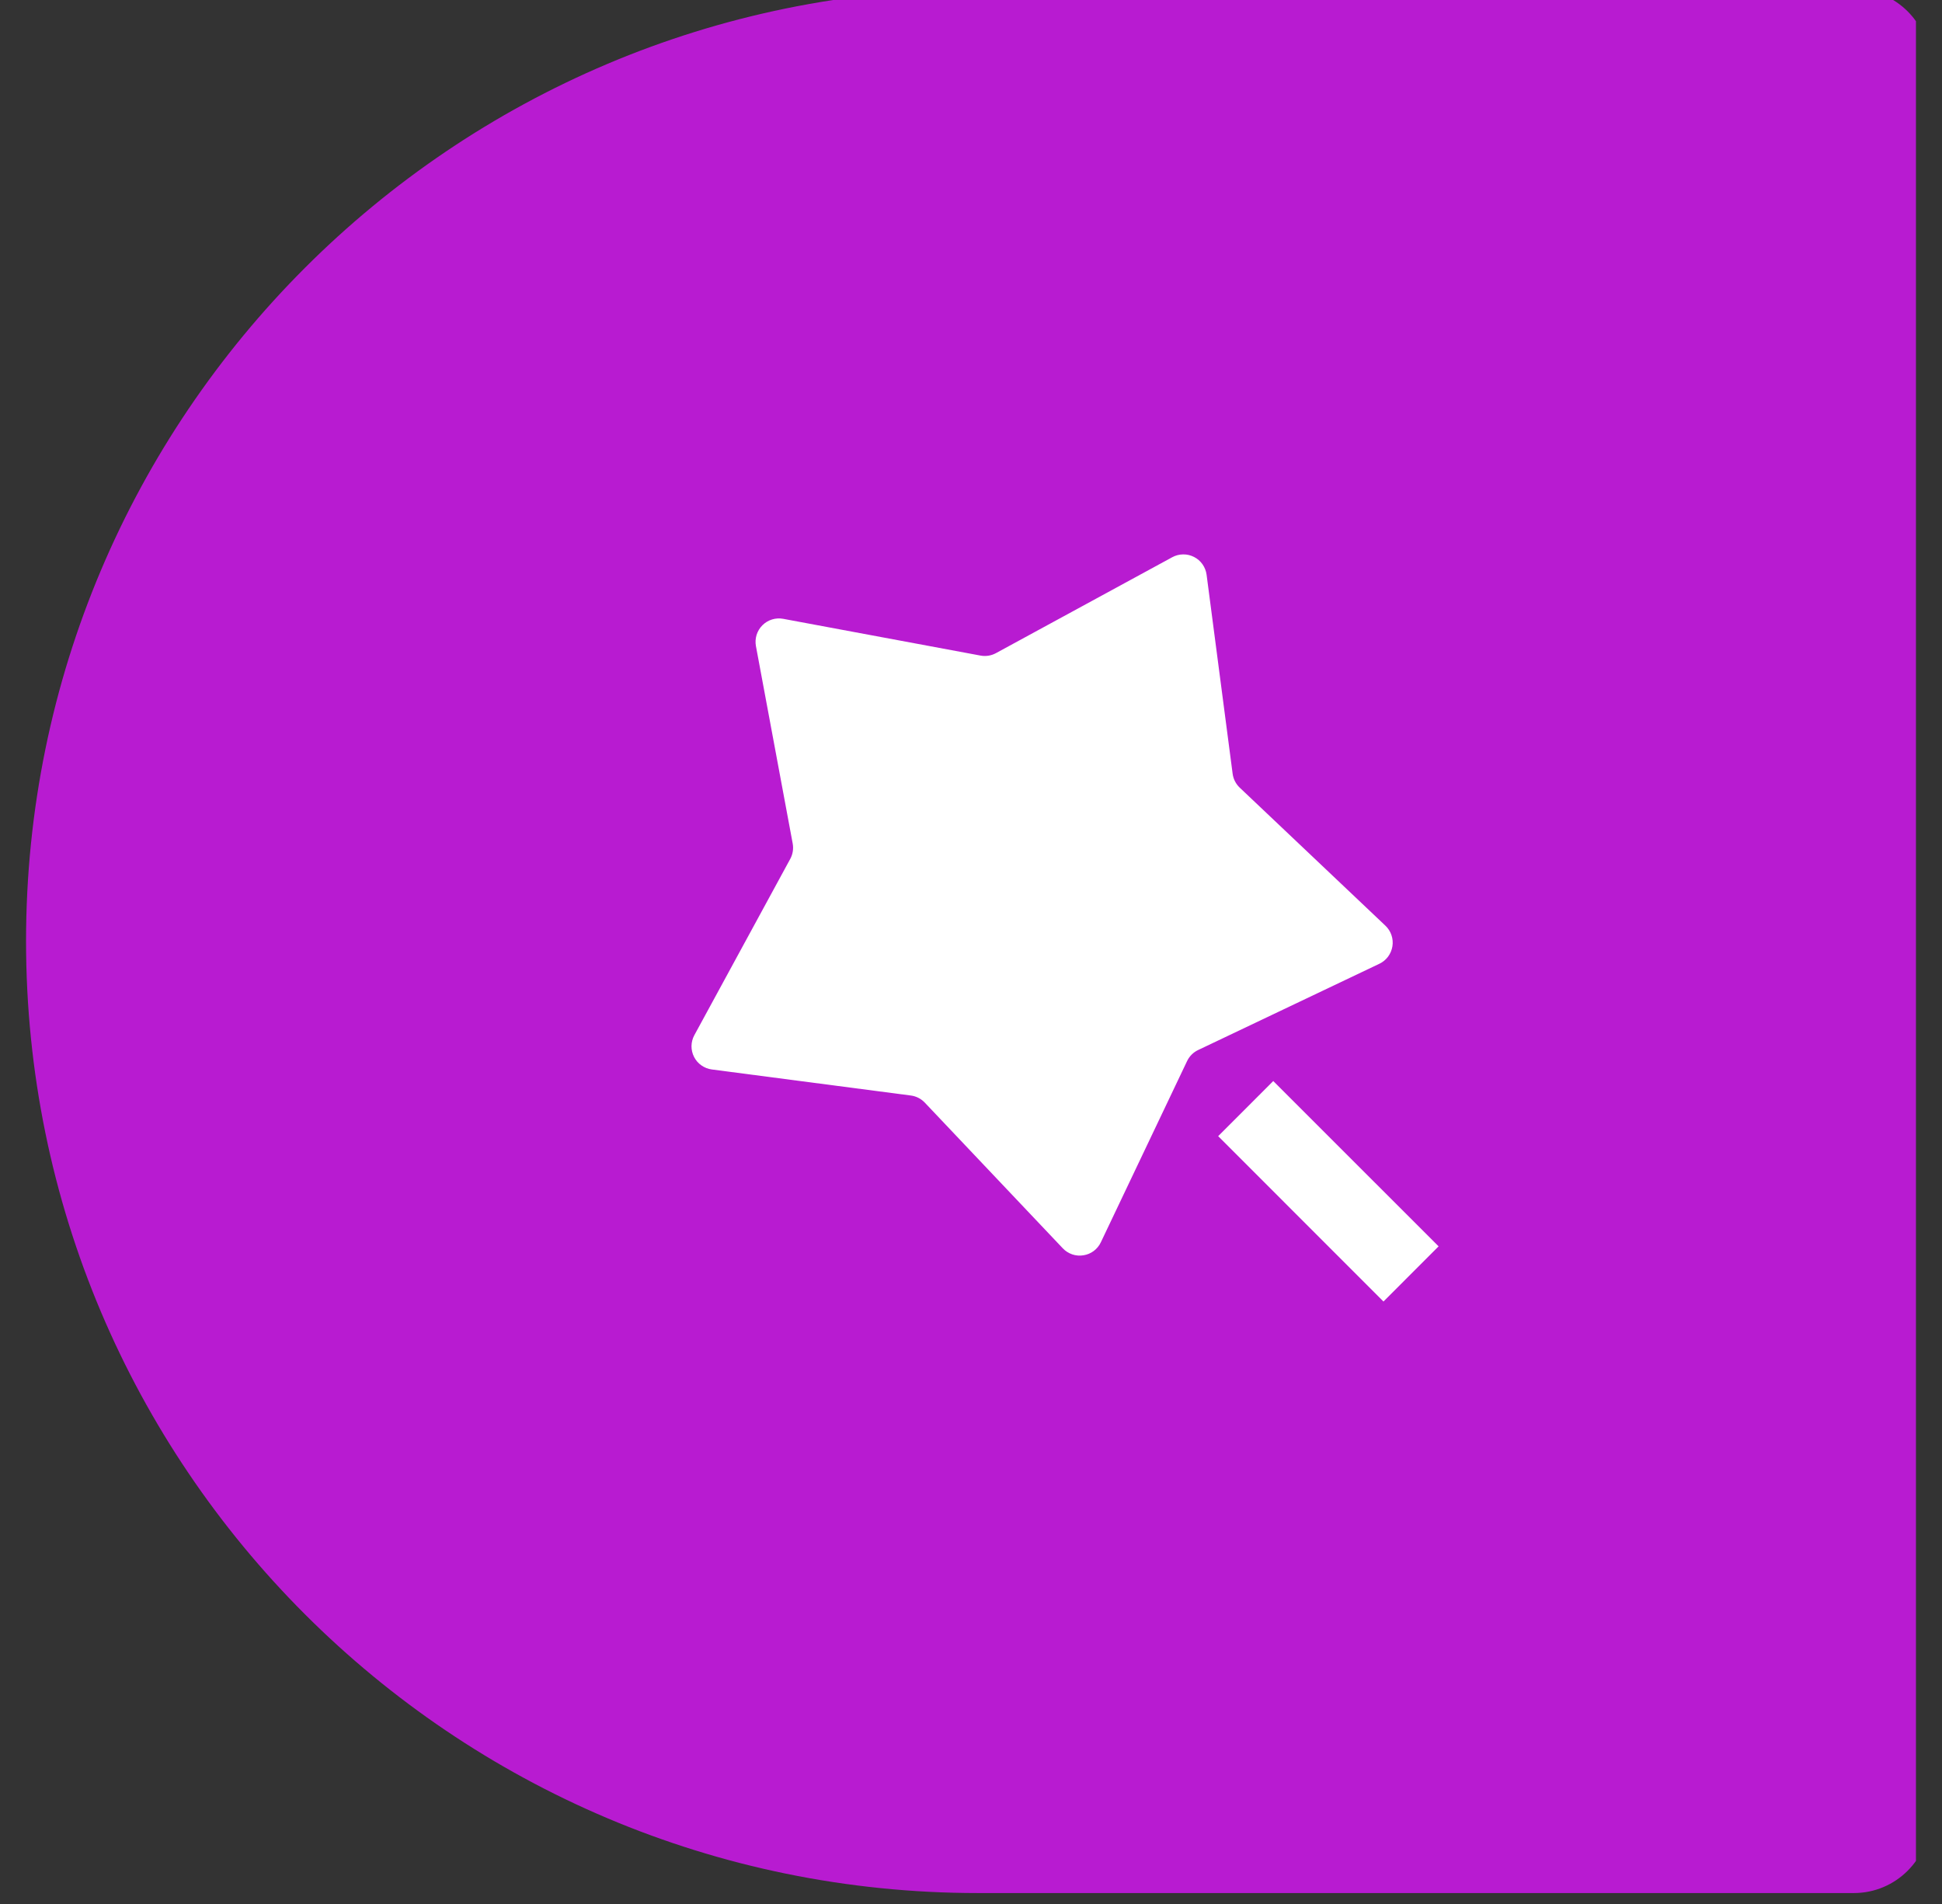
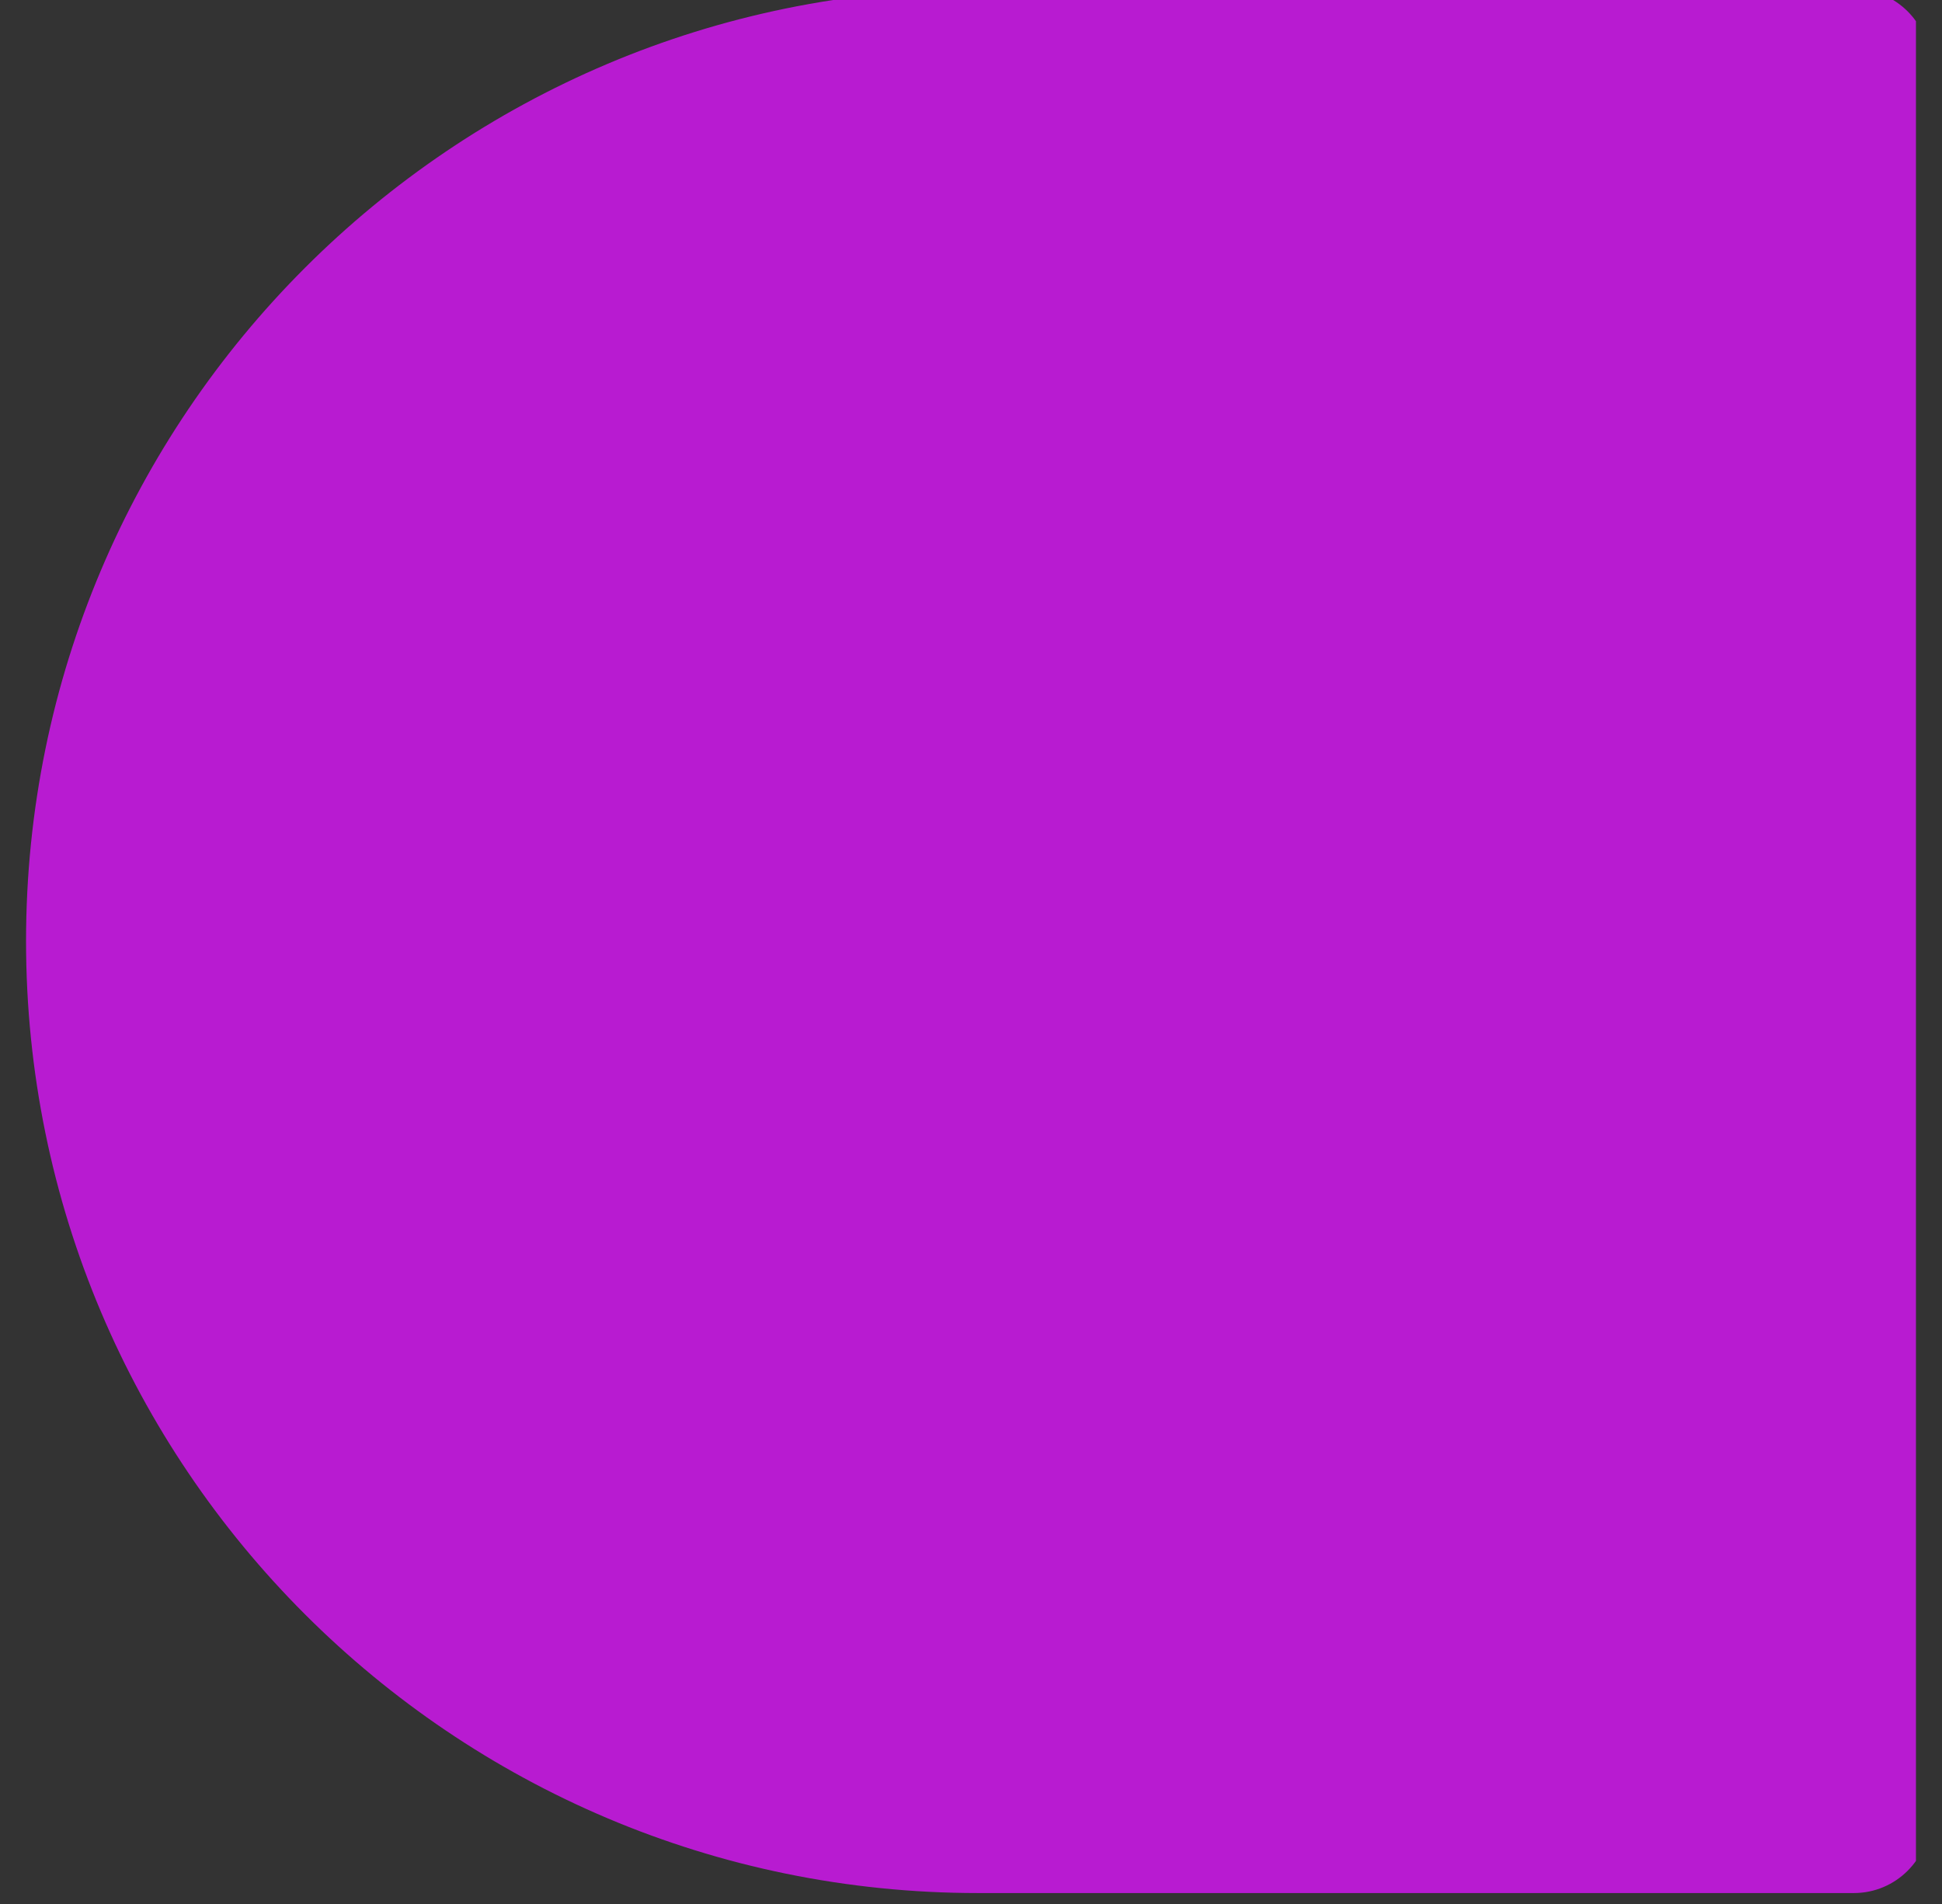
<svg xmlns="http://www.w3.org/2000/svg" width="51" height="50" viewBox="0 0 51 50" fill="none">
  <rect x="0" y="0" width="51" height="50" fill="#333333" stroke="none" />
  <g clip-path="url(#clip0_7207_70)">
    <path d="M25.684 49.713C11.877 49.713 0.684 38.52 0.684 24.713V24.713C0.684 10.906 11.877 -0.287 25.684 -0.287H48.684C49.788 -0.287 50.684 0.608 50.684 1.713V47.713C50.684 48.818 49.788 49.713 48.684 49.713H25.684Z" fill="#B81BD1" />
    <g clip-path="url(#clip1_7207_70)">
-       <path d="M31.175 27.864L28.91 32.623C28.868 32.713 28.804 32.791 28.724 32.851C28.644 32.911 28.551 32.95 28.452 32.965C28.354 32.981 28.253 32.973 28.159 32.941C28.064 32.908 27.979 32.854 27.911 32.782L24.286 28.955C24.189 28.853 24.06 28.787 23.92 28.769L18.694 28.085C18.595 28.072 18.501 28.035 18.42 27.978C18.338 27.921 18.272 27.844 18.227 27.755C18.182 27.667 18.159 27.568 18.16 27.469C18.162 27.369 18.187 27.271 18.235 27.184L20.754 22.554C20.821 22.43 20.843 22.287 20.817 22.149L19.852 16.967C19.834 16.869 19.84 16.768 19.869 16.673C19.899 16.578 19.951 16.491 20.022 16.42C20.092 16.35 20.179 16.297 20.274 16.268C20.37 16.238 20.471 16.233 20.569 16.251L25.75 17.216C25.889 17.242 26.032 17.219 26.155 17.152L30.785 14.633C30.873 14.585 30.971 14.56 31.07 14.559C31.17 14.557 31.269 14.581 31.357 14.626C31.446 14.671 31.523 14.737 31.58 14.819C31.637 14.9 31.674 14.995 31.687 15.093L32.371 20.319C32.389 20.458 32.455 20.587 32.557 20.684L36.383 24.309C36.456 24.378 36.51 24.463 36.542 24.557C36.574 24.651 36.583 24.752 36.567 24.851C36.551 24.949 36.512 25.042 36.453 25.122C36.393 25.202 36.315 25.266 36.225 25.309L31.466 27.574C31.338 27.634 31.236 27.737 31.175 27.864V27.864ZM31.991 29.836L33.438 28.389L37.78 32.73L36.332 34.179L31.991 29.836V29.836Z" fill="white" />
-     </g>
+       </g>
  </g>
  <defs>
    <clipPath id="clip0_7207_70">
      <rect width="50" height="50" fill="white" transform="translate(0.316)" />
    </clipPath>
    <clipPath id="clip1_7207_70">
-       <path d="M15.596 11.994H40.157V34.556C40.157 35.66 39.262 36.556 38.157 36.556H17.596C16.491 36.556 15.596 35.66 15.596 34.556V11.994Z" fill="white" />
-     </clipPath>
+       </clipPath>
  </defs>
</svg>